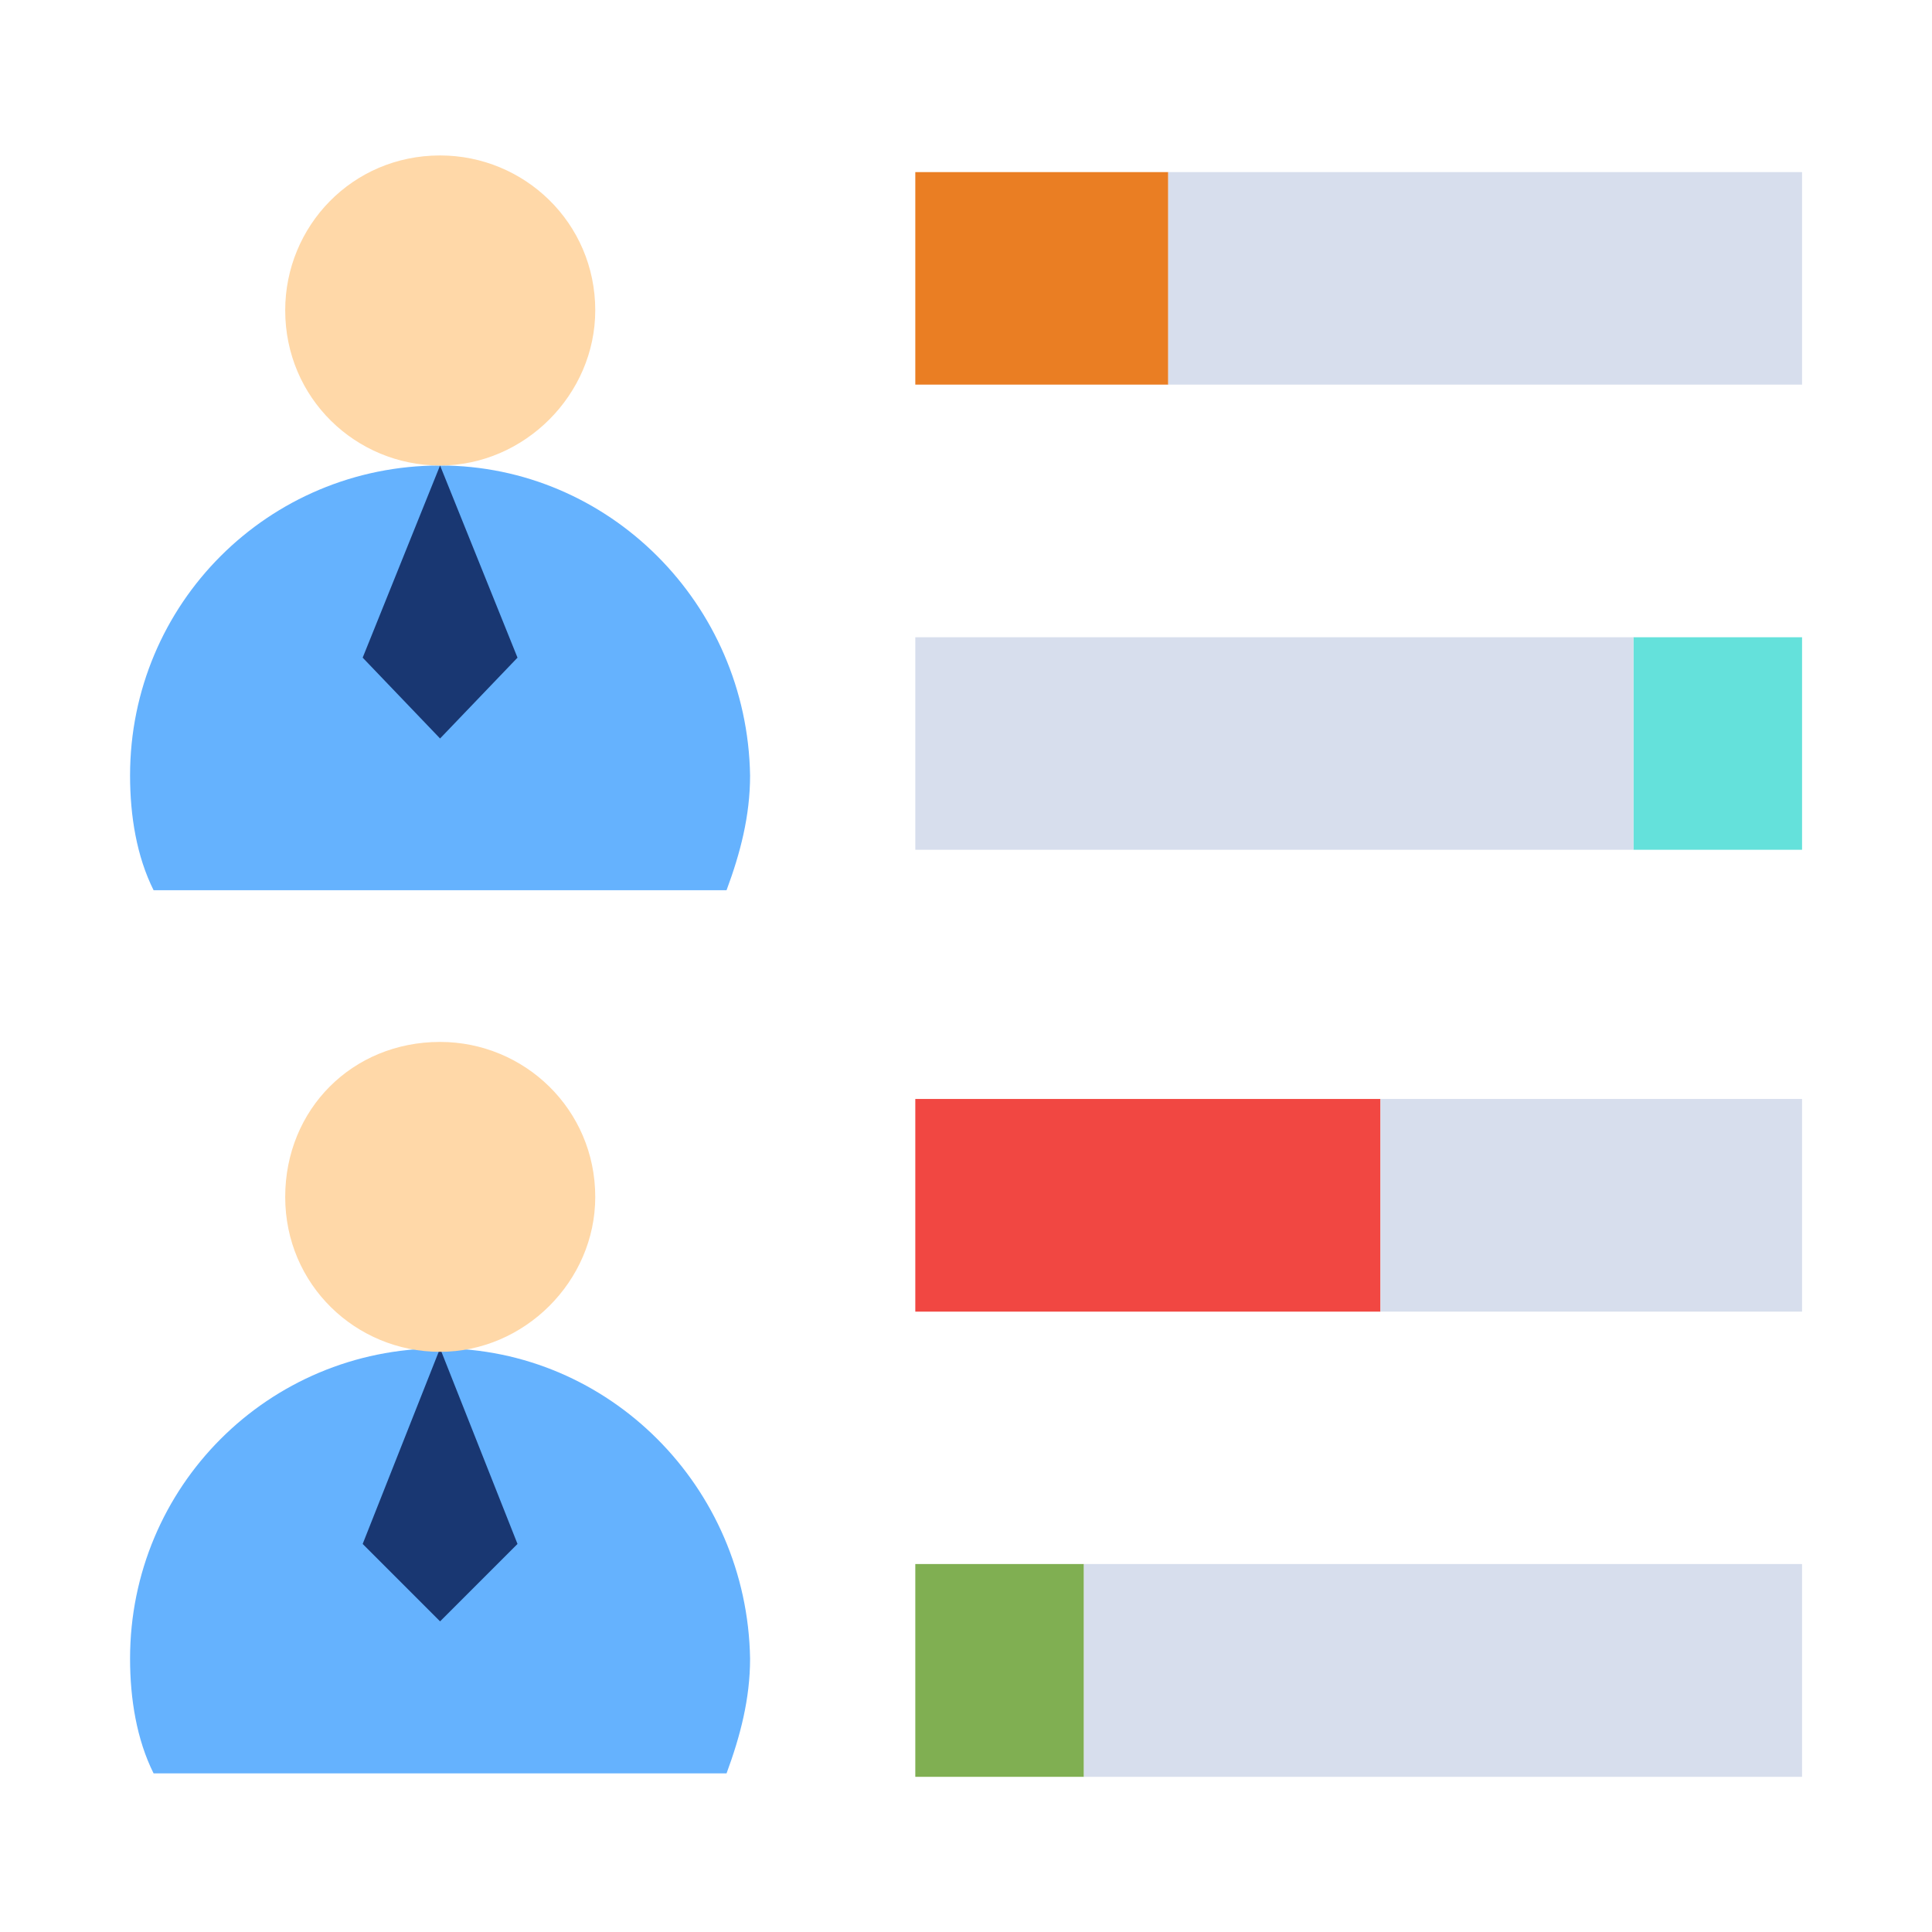
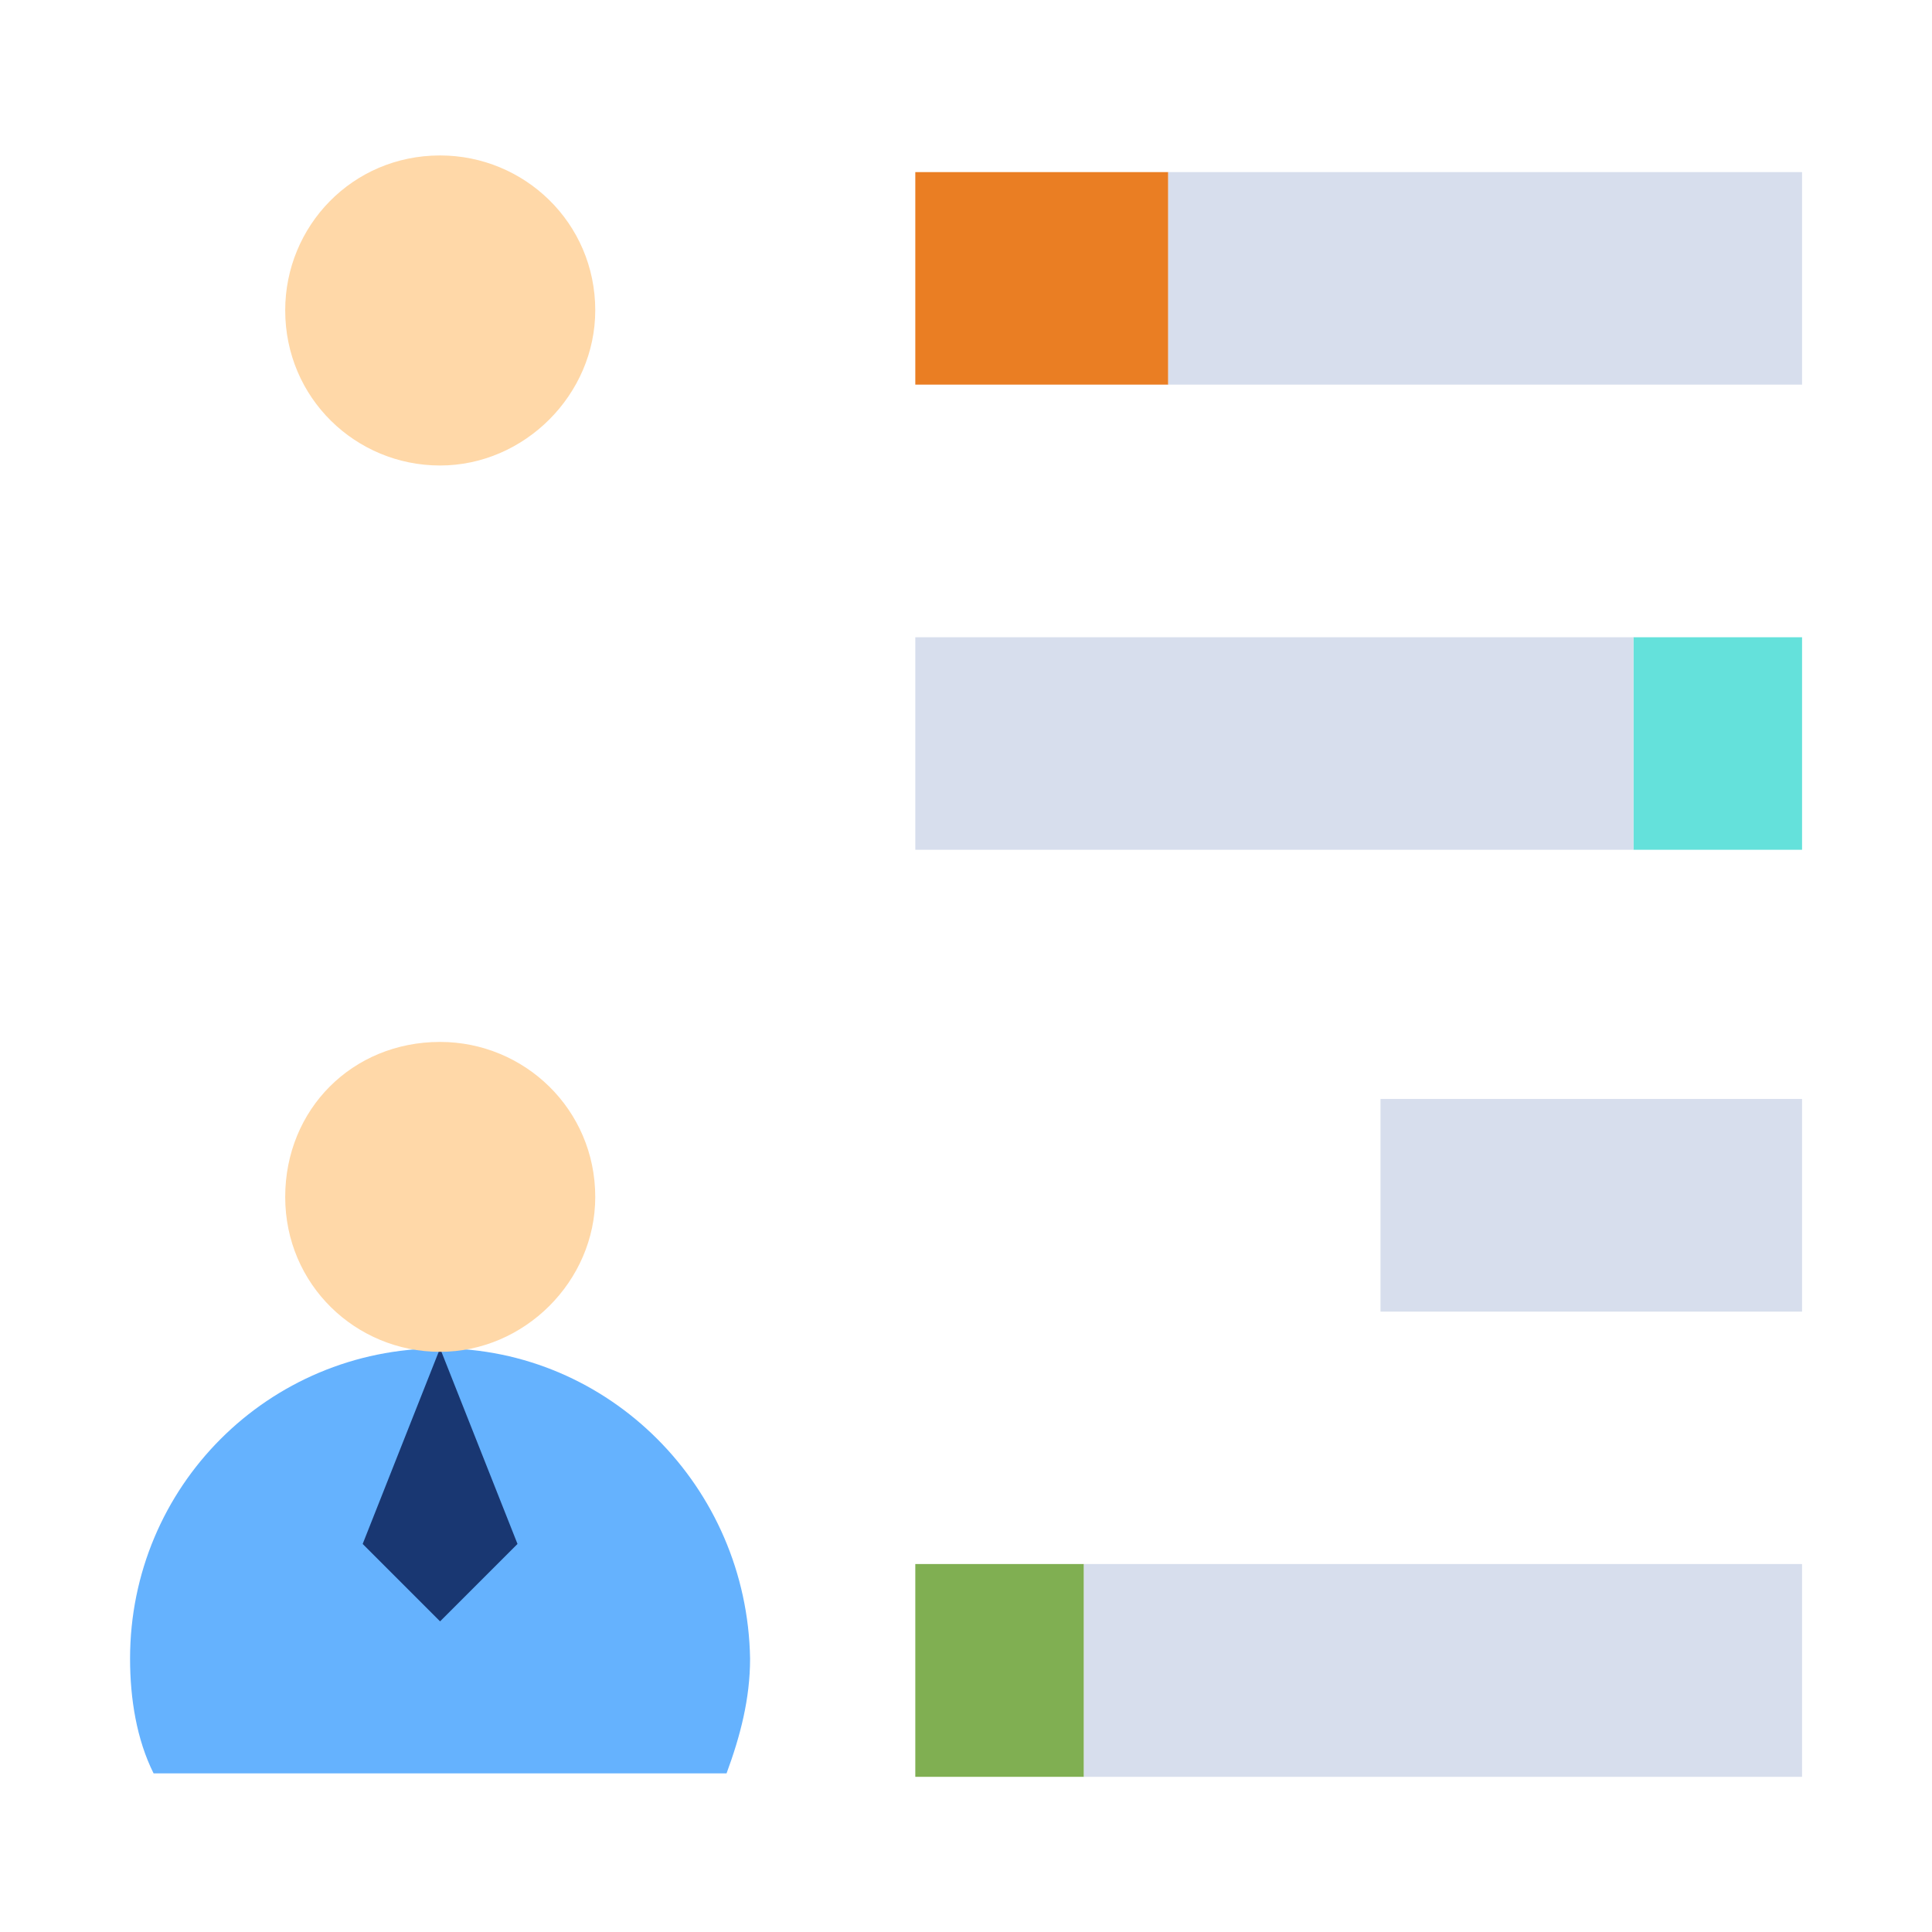
<svg xmlns="http://www.w3.org/2000/svg" version="1.1" id="グループ_3978" x="0px" y="0px" width="50px" height="50px" viewBox="-8.221 1.623 50 50" enable-background="new -8.221 1.623 50 50" xml:space="preserve">
  <g>
    <path fill="#65B2FE" d="M3.168,36.518c-4.445,0-8.023,3.578-8.023,8.031c0,1.039,0.171,2.093,0.609,2.969h3.406h7.934h3.488   c0.356-0.965,0.609-1.93,0.609-2.969C11.118,40.096,7.533,36.518,3.168,36.518" />
-     <path fill="#65B2FE" d="M3.168,13.67c-4.445,0-8.023,3.577-8.023,8.023c0,1.046,0.171,2.093,0.609,2.969h3.406h7.934h3.488   c0.356-0.958,0.609-1.922,0.609-2.969C11.118,17.247,7.533,13.67,3.168,13.67" />
    <rect x="15.467" y="6.077" fill="#EA7E23" width="6.546" height="5.5" />
    <rect x="34.051" y="18.115" fill="#64E1DB" width="4.365" height="5.5" />
-     <rect x="15.467" y="30.064" fill="#F14742" width="12.039" height="5.504" />
    <rect x="15.467" y="42.1" fill="#80AF52" width="4.364" height="5.507" />
    <rect x="19.831" y="42.1" fill="#D7DEED" width="18.585" height="5.507" />
    <rect x="27.506" y="30.064" fill="#D7DEED" width="10.91" height="5.504" />
    <rect x="15.467" y="18.115" fill="#D7DEED" width="18.584" height="5.5" />
    <rect x="22.013" y="6.077" fill="#D7DEED" width="16.403" height="5.5" />
-     <polygon fill="#193772" points="3.168,13.67 5.172,18.643 3.168,20.735 1.165,18.643  " />
    <polygon fill="#193772" points="3.168,36.518 5.172,41.58 3.168,43.584 1.165,41.58  " />
    <path fill="#FFD8A8" d="M3.168,28.588c2.182,0,4.016,1.744,4.016,4.012c0,2.182-1.833,4.008-4.016,4.008   c-2.182,0-4.008-1.737-4.008-4.008C-0.839,30.332,0.897,28.588,3.168,28.588" />
    <path fill="#FFD8A8" d="M3.168,5.646c2.182,0,4.016,1.744,4.016,4.008c0,2.182-1.833,4.016-4.016,4.016   c-2.182,0-4.008-1.744-4.008-4.016C-0.839,7.473,0.897,5.646,3.168,5.646" />
  </g>
</svg>